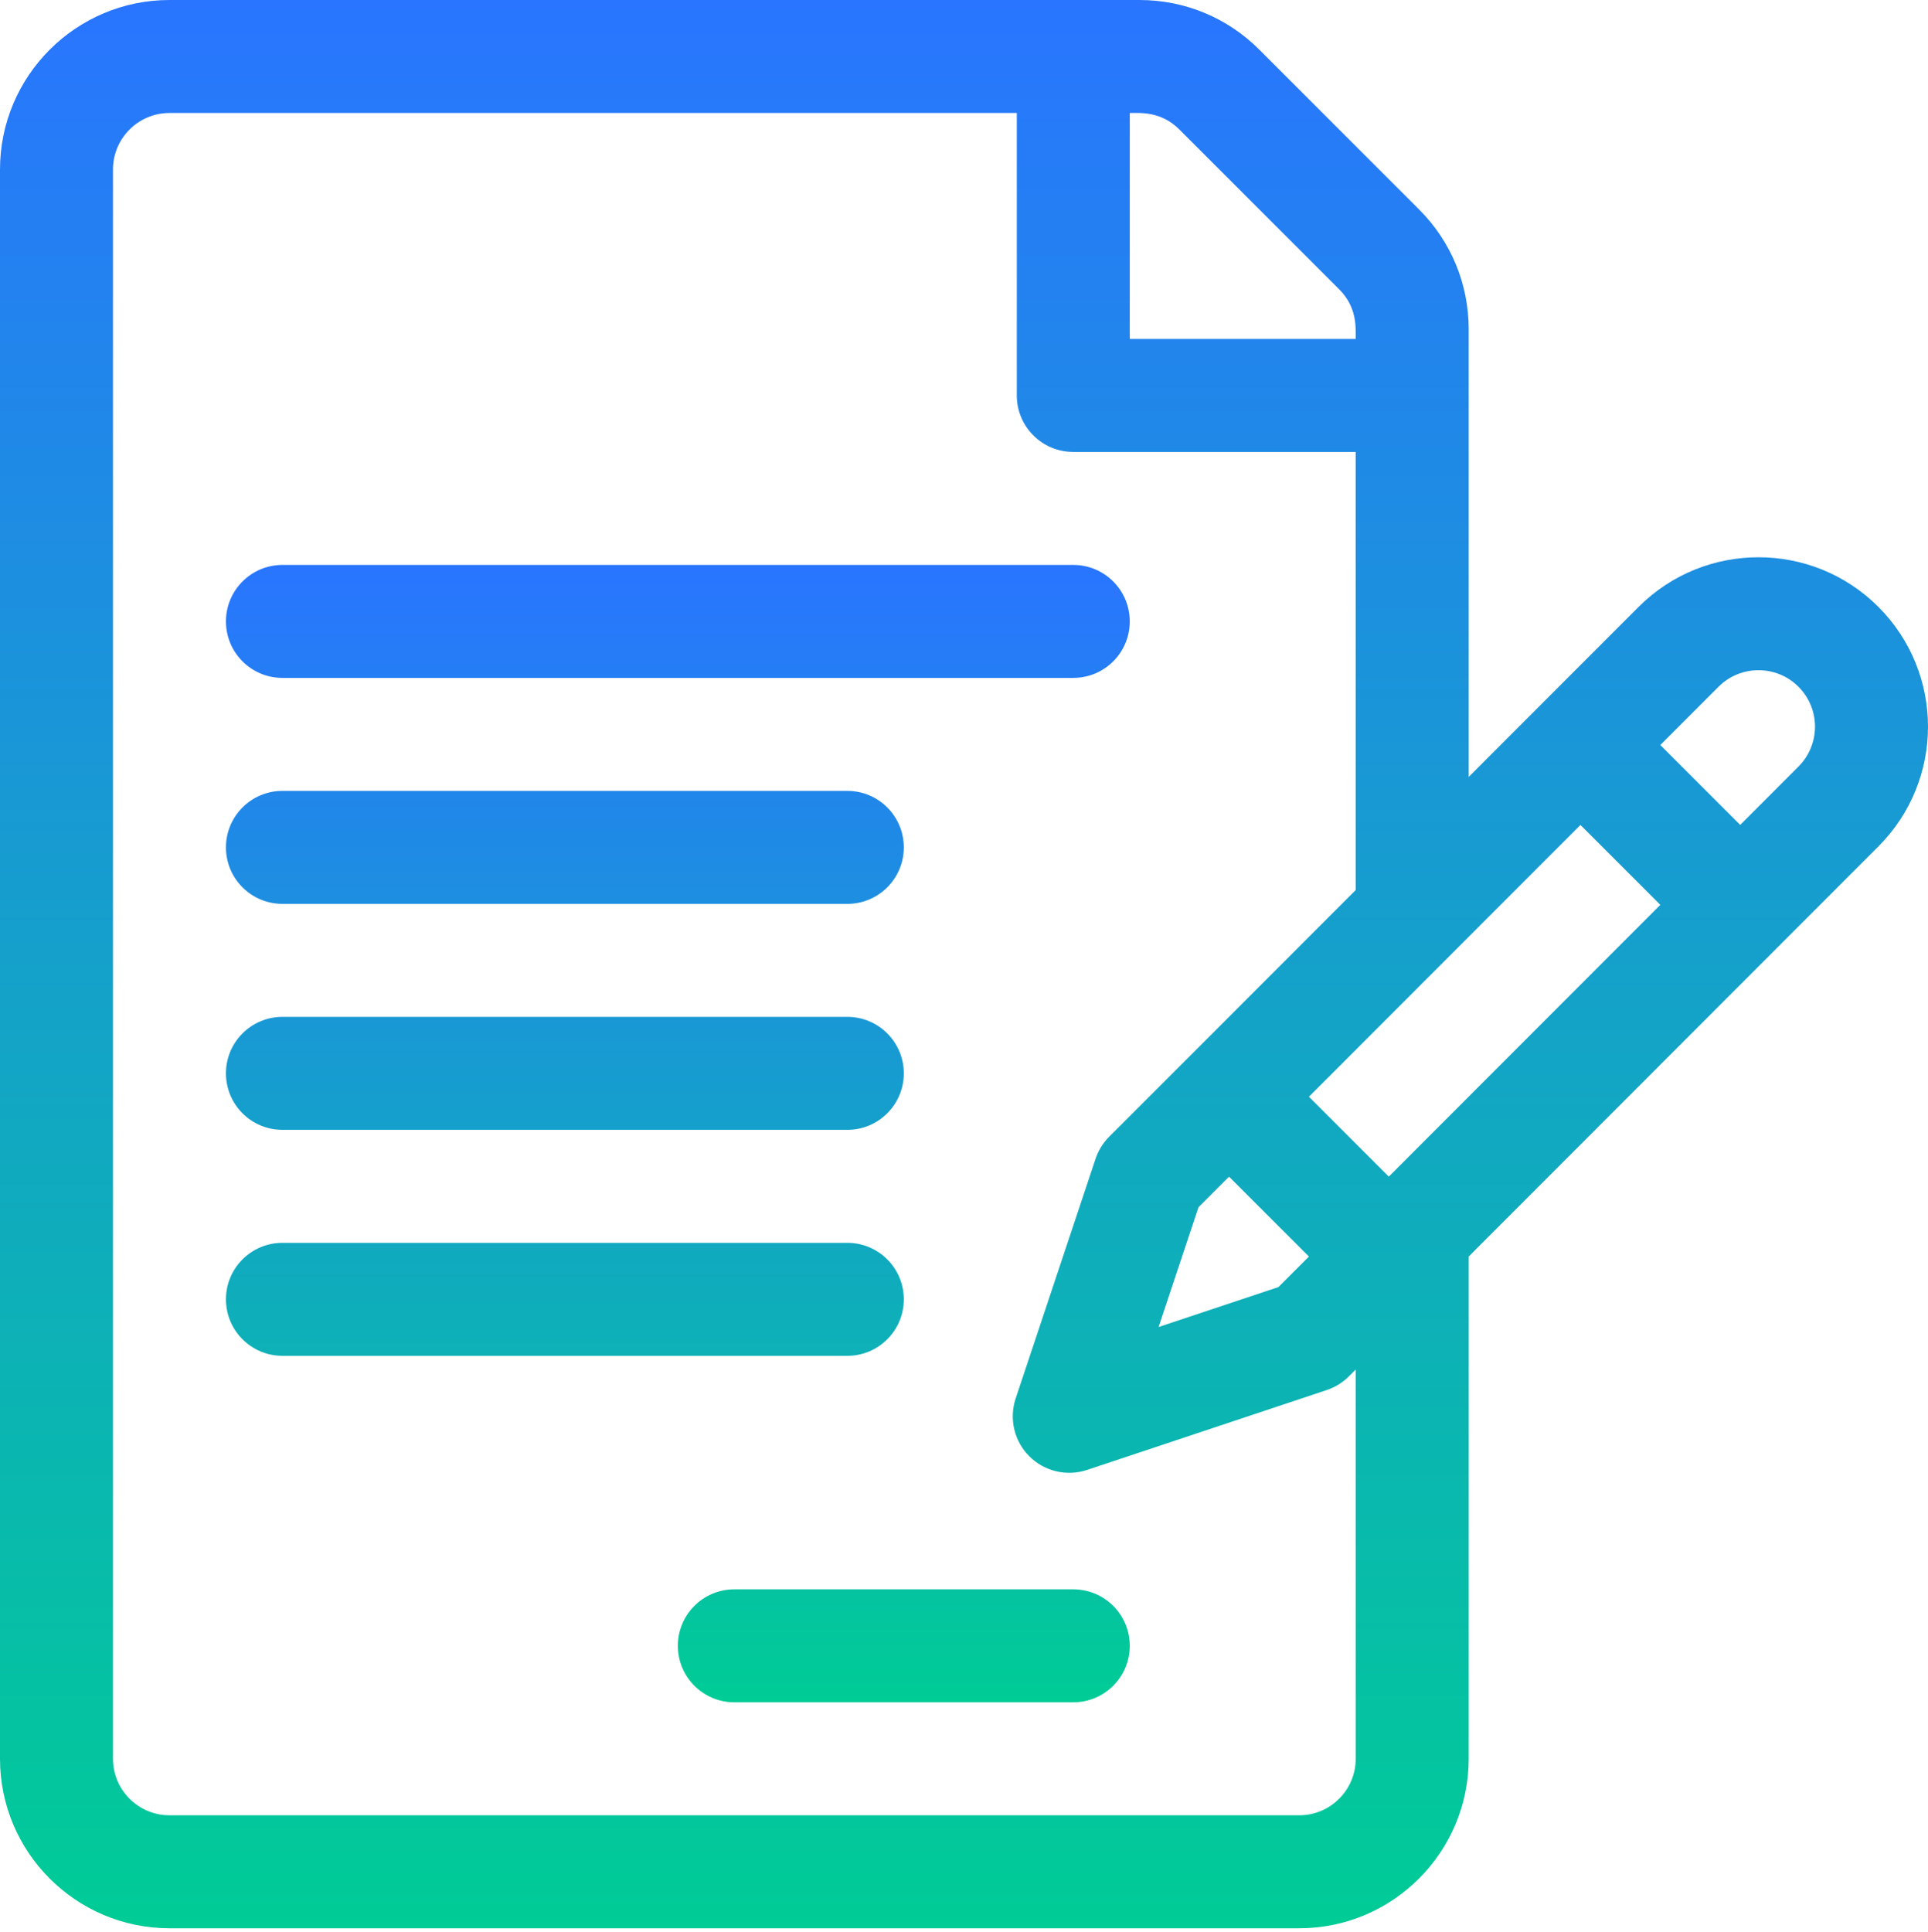
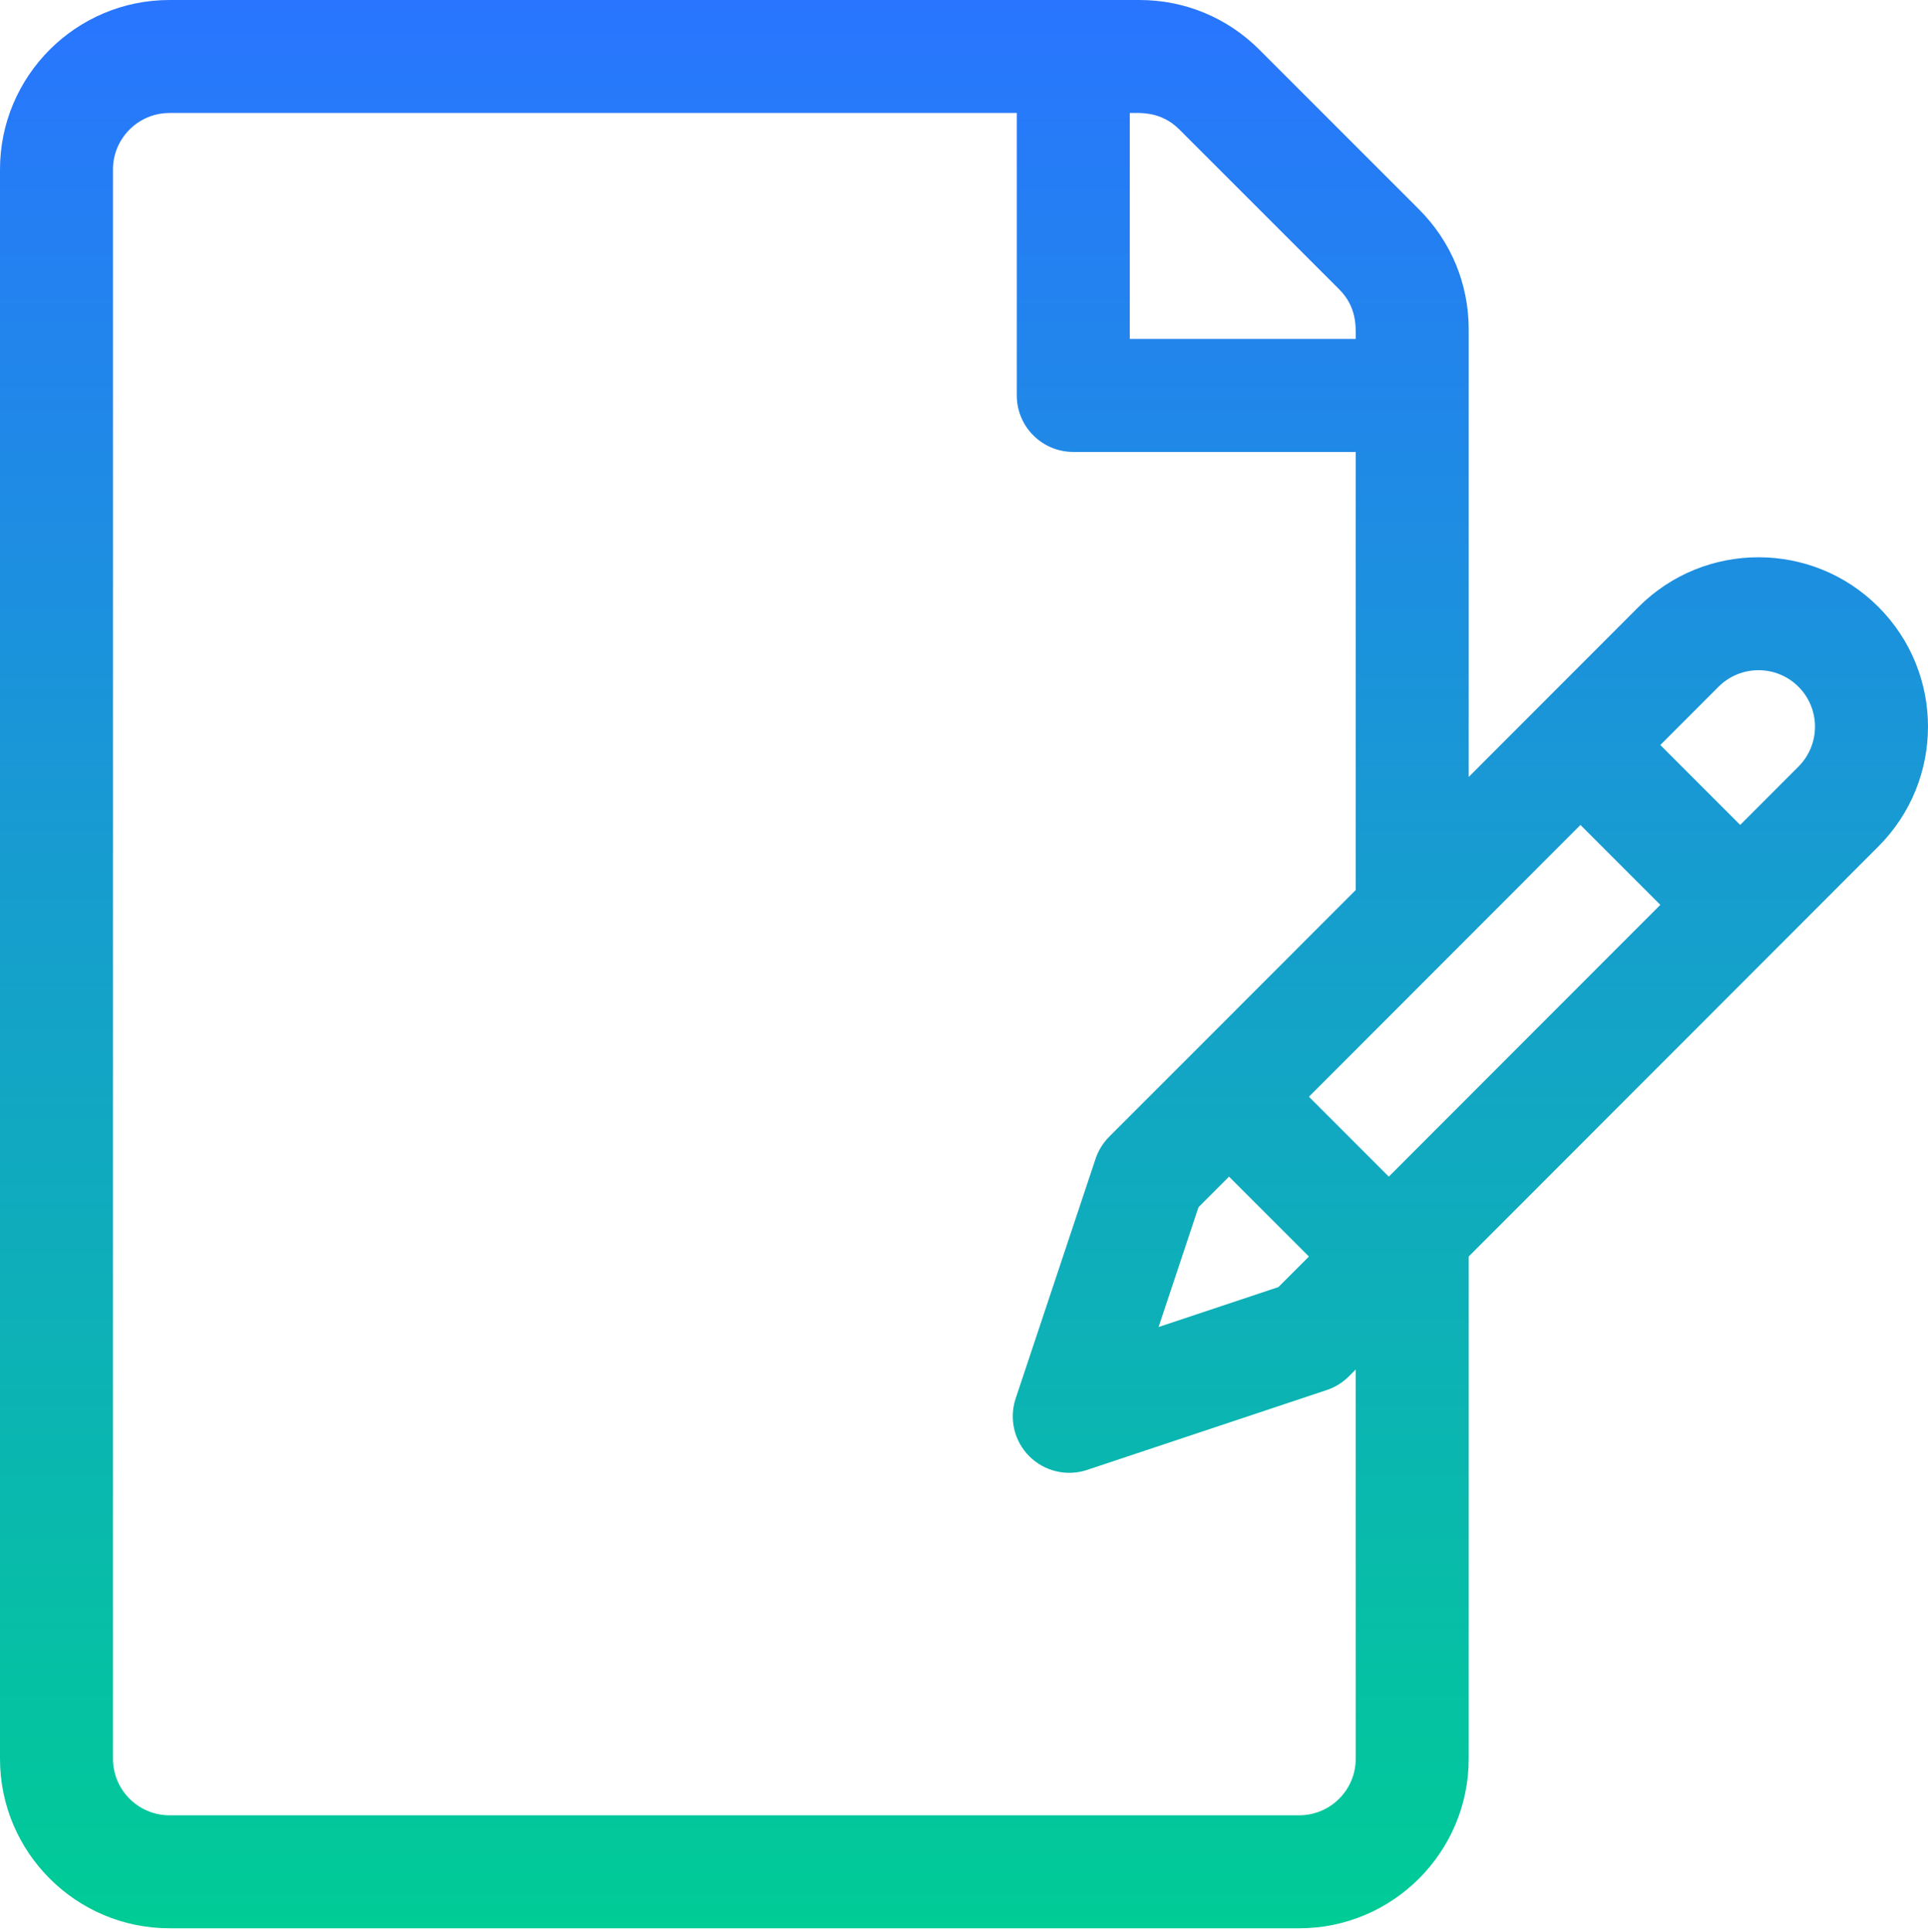
<svg xmlns="http://www.w3.org/2000/svg" width="512" height="513" viewBox="0 0 512 513" fill="none">
  <path d="M498.808 161.138C481.262 143.591 452.711 143.592 435.159 161.142L390.028 206.312V87.432C390.028 75.411 385.346 64.111 376.846 55.611L334.418 13.181C325.918 4.68 314.616 0 302.595 0H45.003C20.188 0 0 20.188 0 45.003V467.033C0 491.848 20.188 512.036 45.003 512.036H345.024C369.839 512.036 390.028 491.848 390.028 467.033V333.655L498.807 224.783C516.395 207.196 516.399 178.728 498.808 161.138ZM300.022 30.002C302.856 30.002 308.318 29.511 313.203 34.395L355.632 76.825C360.392 81.587 360.026 86.804 360.026 90.006H300.022V30.002ZM360.025 467.033C360.025 475.305 353.297 482.034 345.024 482.034H45.003C36.732 482.034 30.002 475.305 30.002 467.033V45.003C30.002 36.732 36.732 30.002 45.003 30.002H270.019V105.007C270.019 113.292 276.736 120.008 285.02 120.008H360.025V236.34L315.766 280.636L294.562 301.841C292.915 303.488 291.674 305.495 290.938 307.705L269.722 371.349C268.841 373.992 268.713 376.828 269.352 379.54C269.992 382.252 271.375 384.732 273.345 386.702C275.315 388.672 277.795 390.054 280.506 390.694C283.218 391.334 286.054 391.206 288.697 390.325L352.342 369.11C354.551 368.374 356.559 367.133 358.205 365.486L360.025 363.666V467.033ZM326.383 312.449L347.598 333.664L339.494 341.767L307.673 352.374L318.279 320.552L326.383 312.449ZM368.808 312.444L347.594 291.23L419.704 219.058L440.918 240.273L368.808 312.444ZM477.589 203.572L462.125 219.049L440.91 197.835L456.379 182.353C462.232 176.503 471.746 176.504 477.595 182.353C483.442 188.203 483.473 197.687 477.589 203.572Z" fill="url(#paint0_linear_3422_30)" />
-   <path d="M285.02 150.011H75.005C66.72 150.011 60.004 156.727 60.004 165.012C60.004 173.296 66.72 180.013 75.005 180.013H285.02C293.304 180.013 300.021 173.296 300.021 165.012C300.021 156.727 293.304 150.011 285.02 150.011ZM225.016 210.015H75.005C66.72 210.015 60.004 216.731 60.004 225.016C60.004 233.301 66.72 240.017 75.005 240.017H225.016C233.3 240.017 240.017 233.301 240.017 225.016C240.017 216.731 233.3 210.015 225.016 210.015ZM225.016 270.019H75.005C66.72 270.019 60.004 276.736 60.004 285.02C60.004 293.305 66.72 300.021 75.005 300.021H225.016C233.3 300.021 240.017 293.305 240.017 285.02C240.017 276.736 233.3 270.019 225.016 270.019ZM225.016 330.023H75.005C66.72 330.023 60.004 336.74 60.004 345.025C60.004 353.309 66.72 360.026 75.005 360.026H225.016C233.3 360.026 240.017 353.309 240.017 345.025C240.017 336.74 233.3 330.023 225.016 330.023ZM285.02 422.03H195.013C186.729 422.03 180.012 428.746 180.012 437.031C180.012 445.316 186.729 452.032 195.013 452.032H285.02C293.304 452.032 300.021 445.316 300.021 437.031C300.021 428.746 293.304 422.03 285.02 422.03Z" fill="url(#paint1_linear_3422_30)" />
  <defs>
    <linearGradient id="paint0_linear_3422_30" x1="256" y1="0" x2="256" y2="512.036" gradientUnits="userSpaceOnUse">
      <stop stop-color="#2975FF" />
      <stop offset="1" stop-color="#00CC96" />
    </linearGradient>
    <linearGradient id="paint1_linear_3422_30" x1="180.012" y1="150.011" x2="180.012" y2="452.032" gradientUnits="userSpaceOnUse">
      <stop stop-color="#2975FF" />
      <stop offset="1" stop-color="#00CC96" />
    </linearGradient>
  </defs>
</svg>